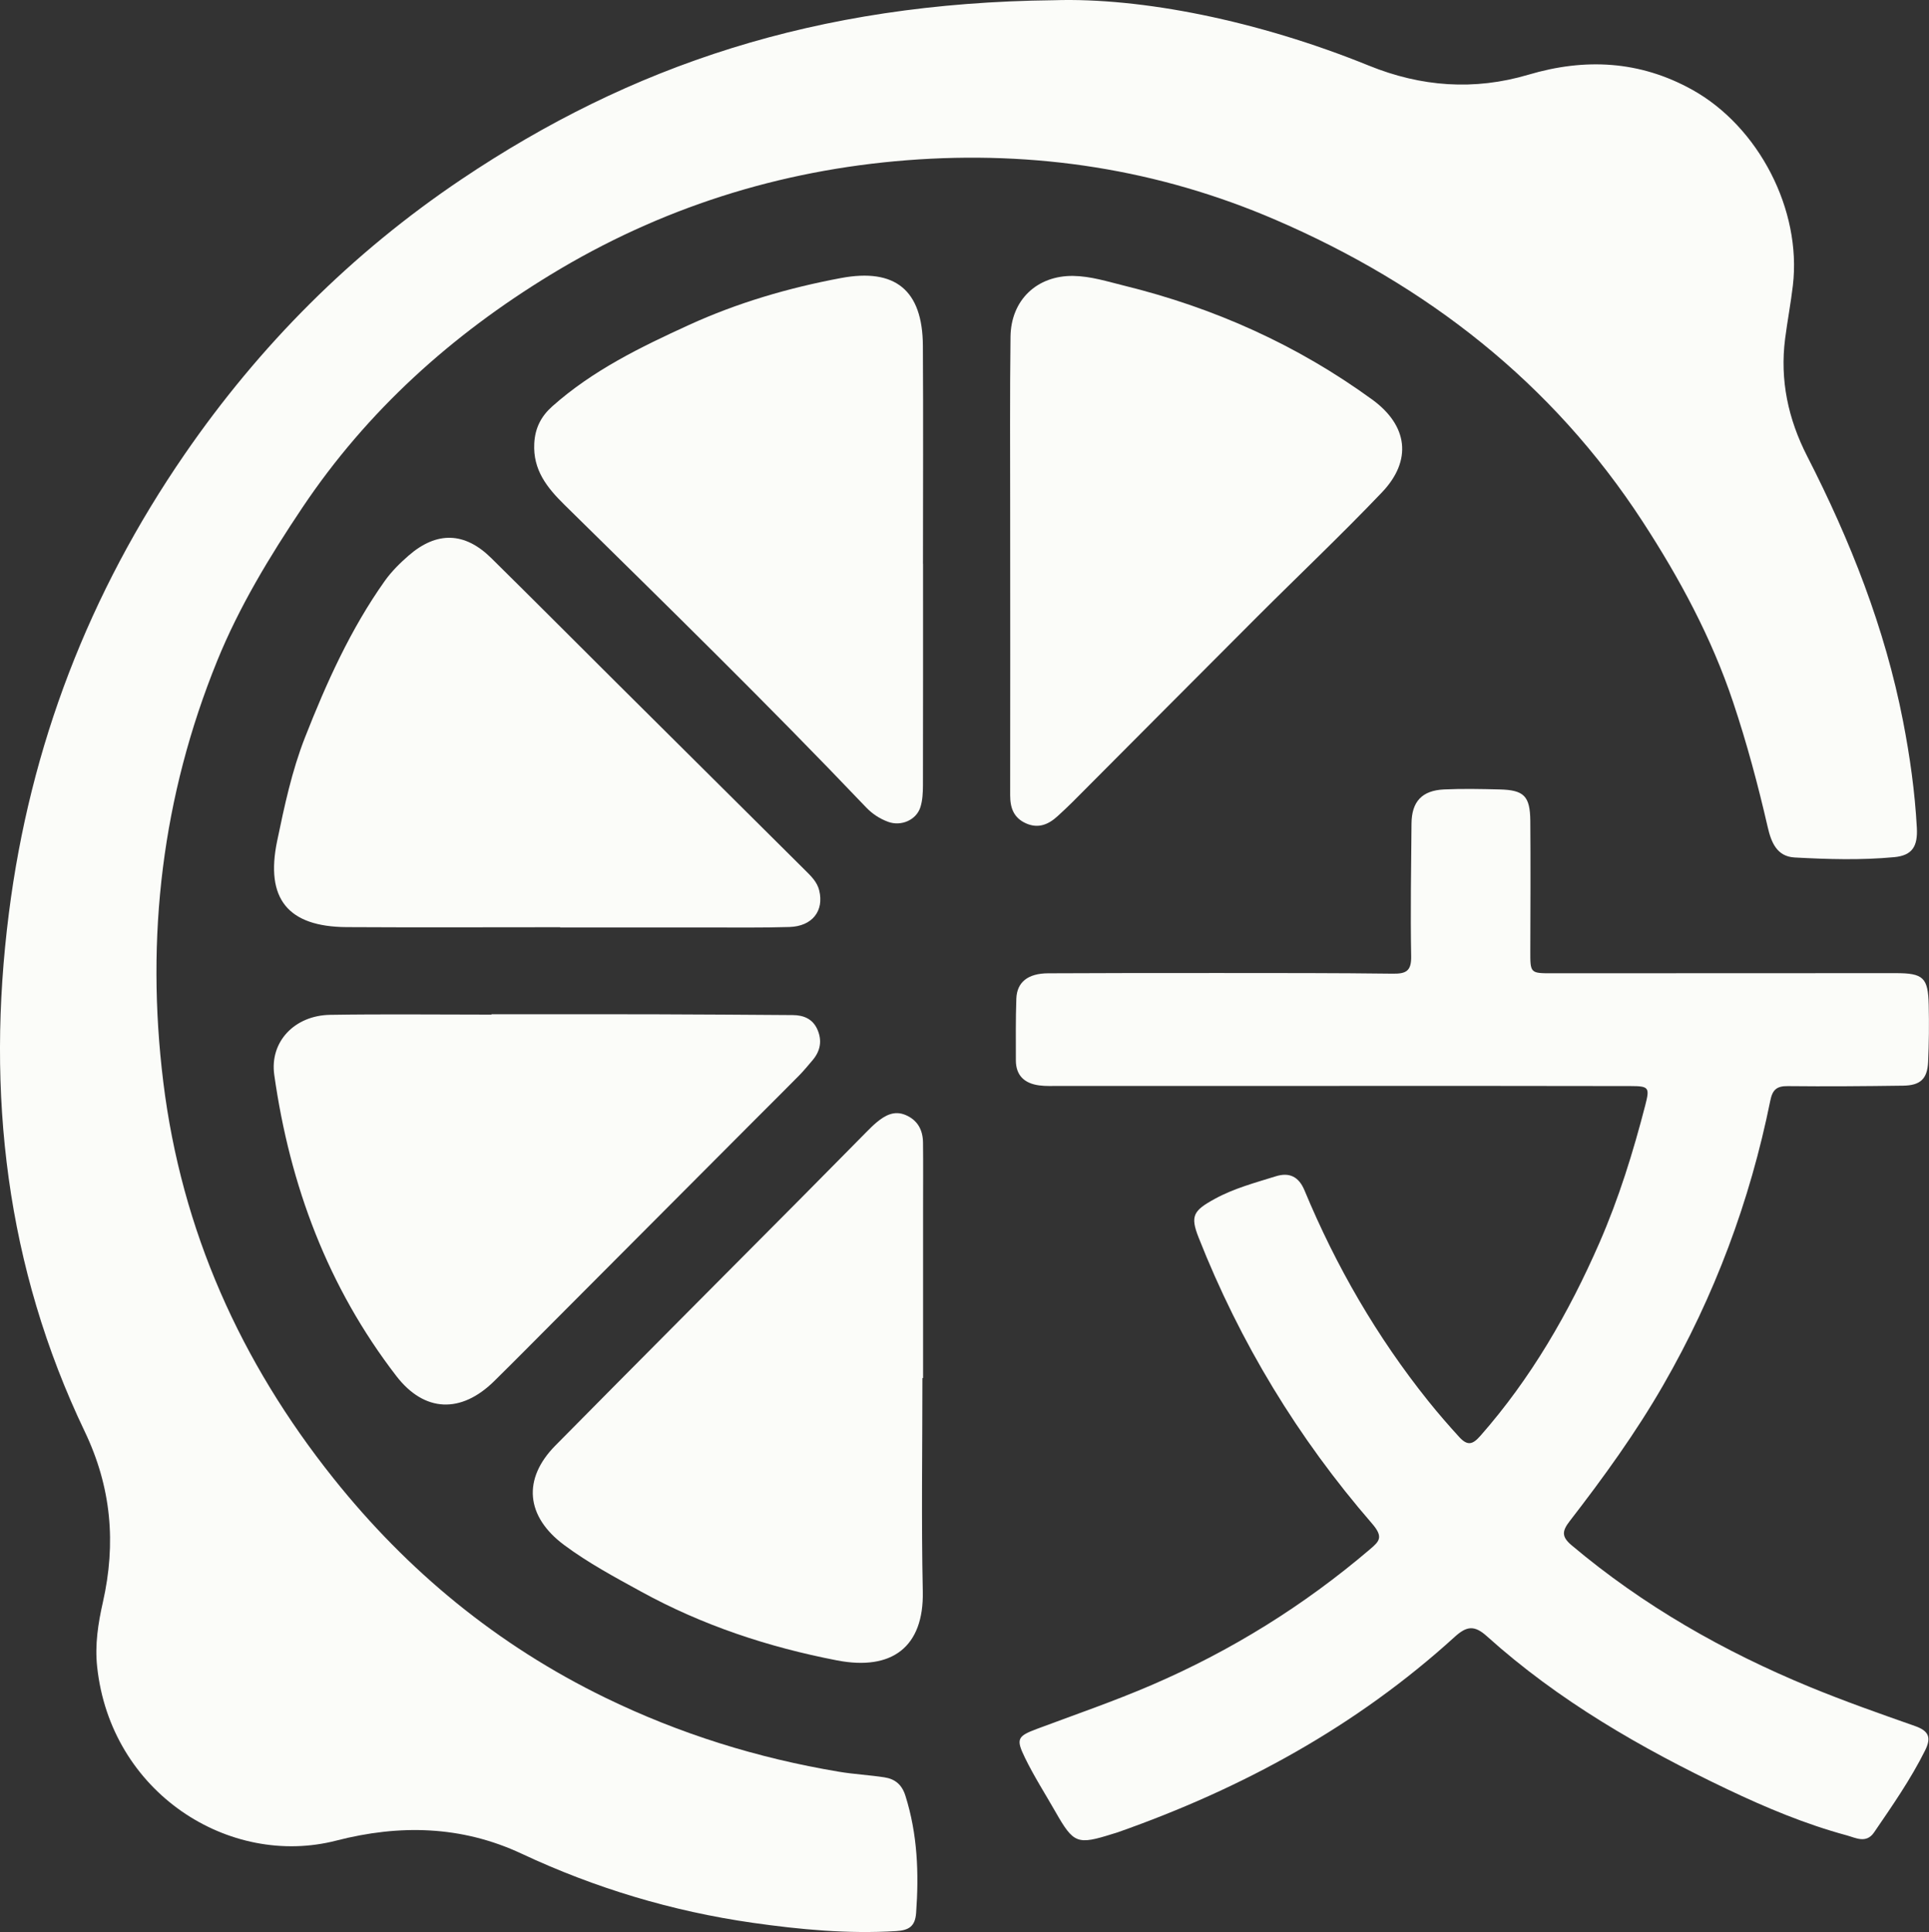
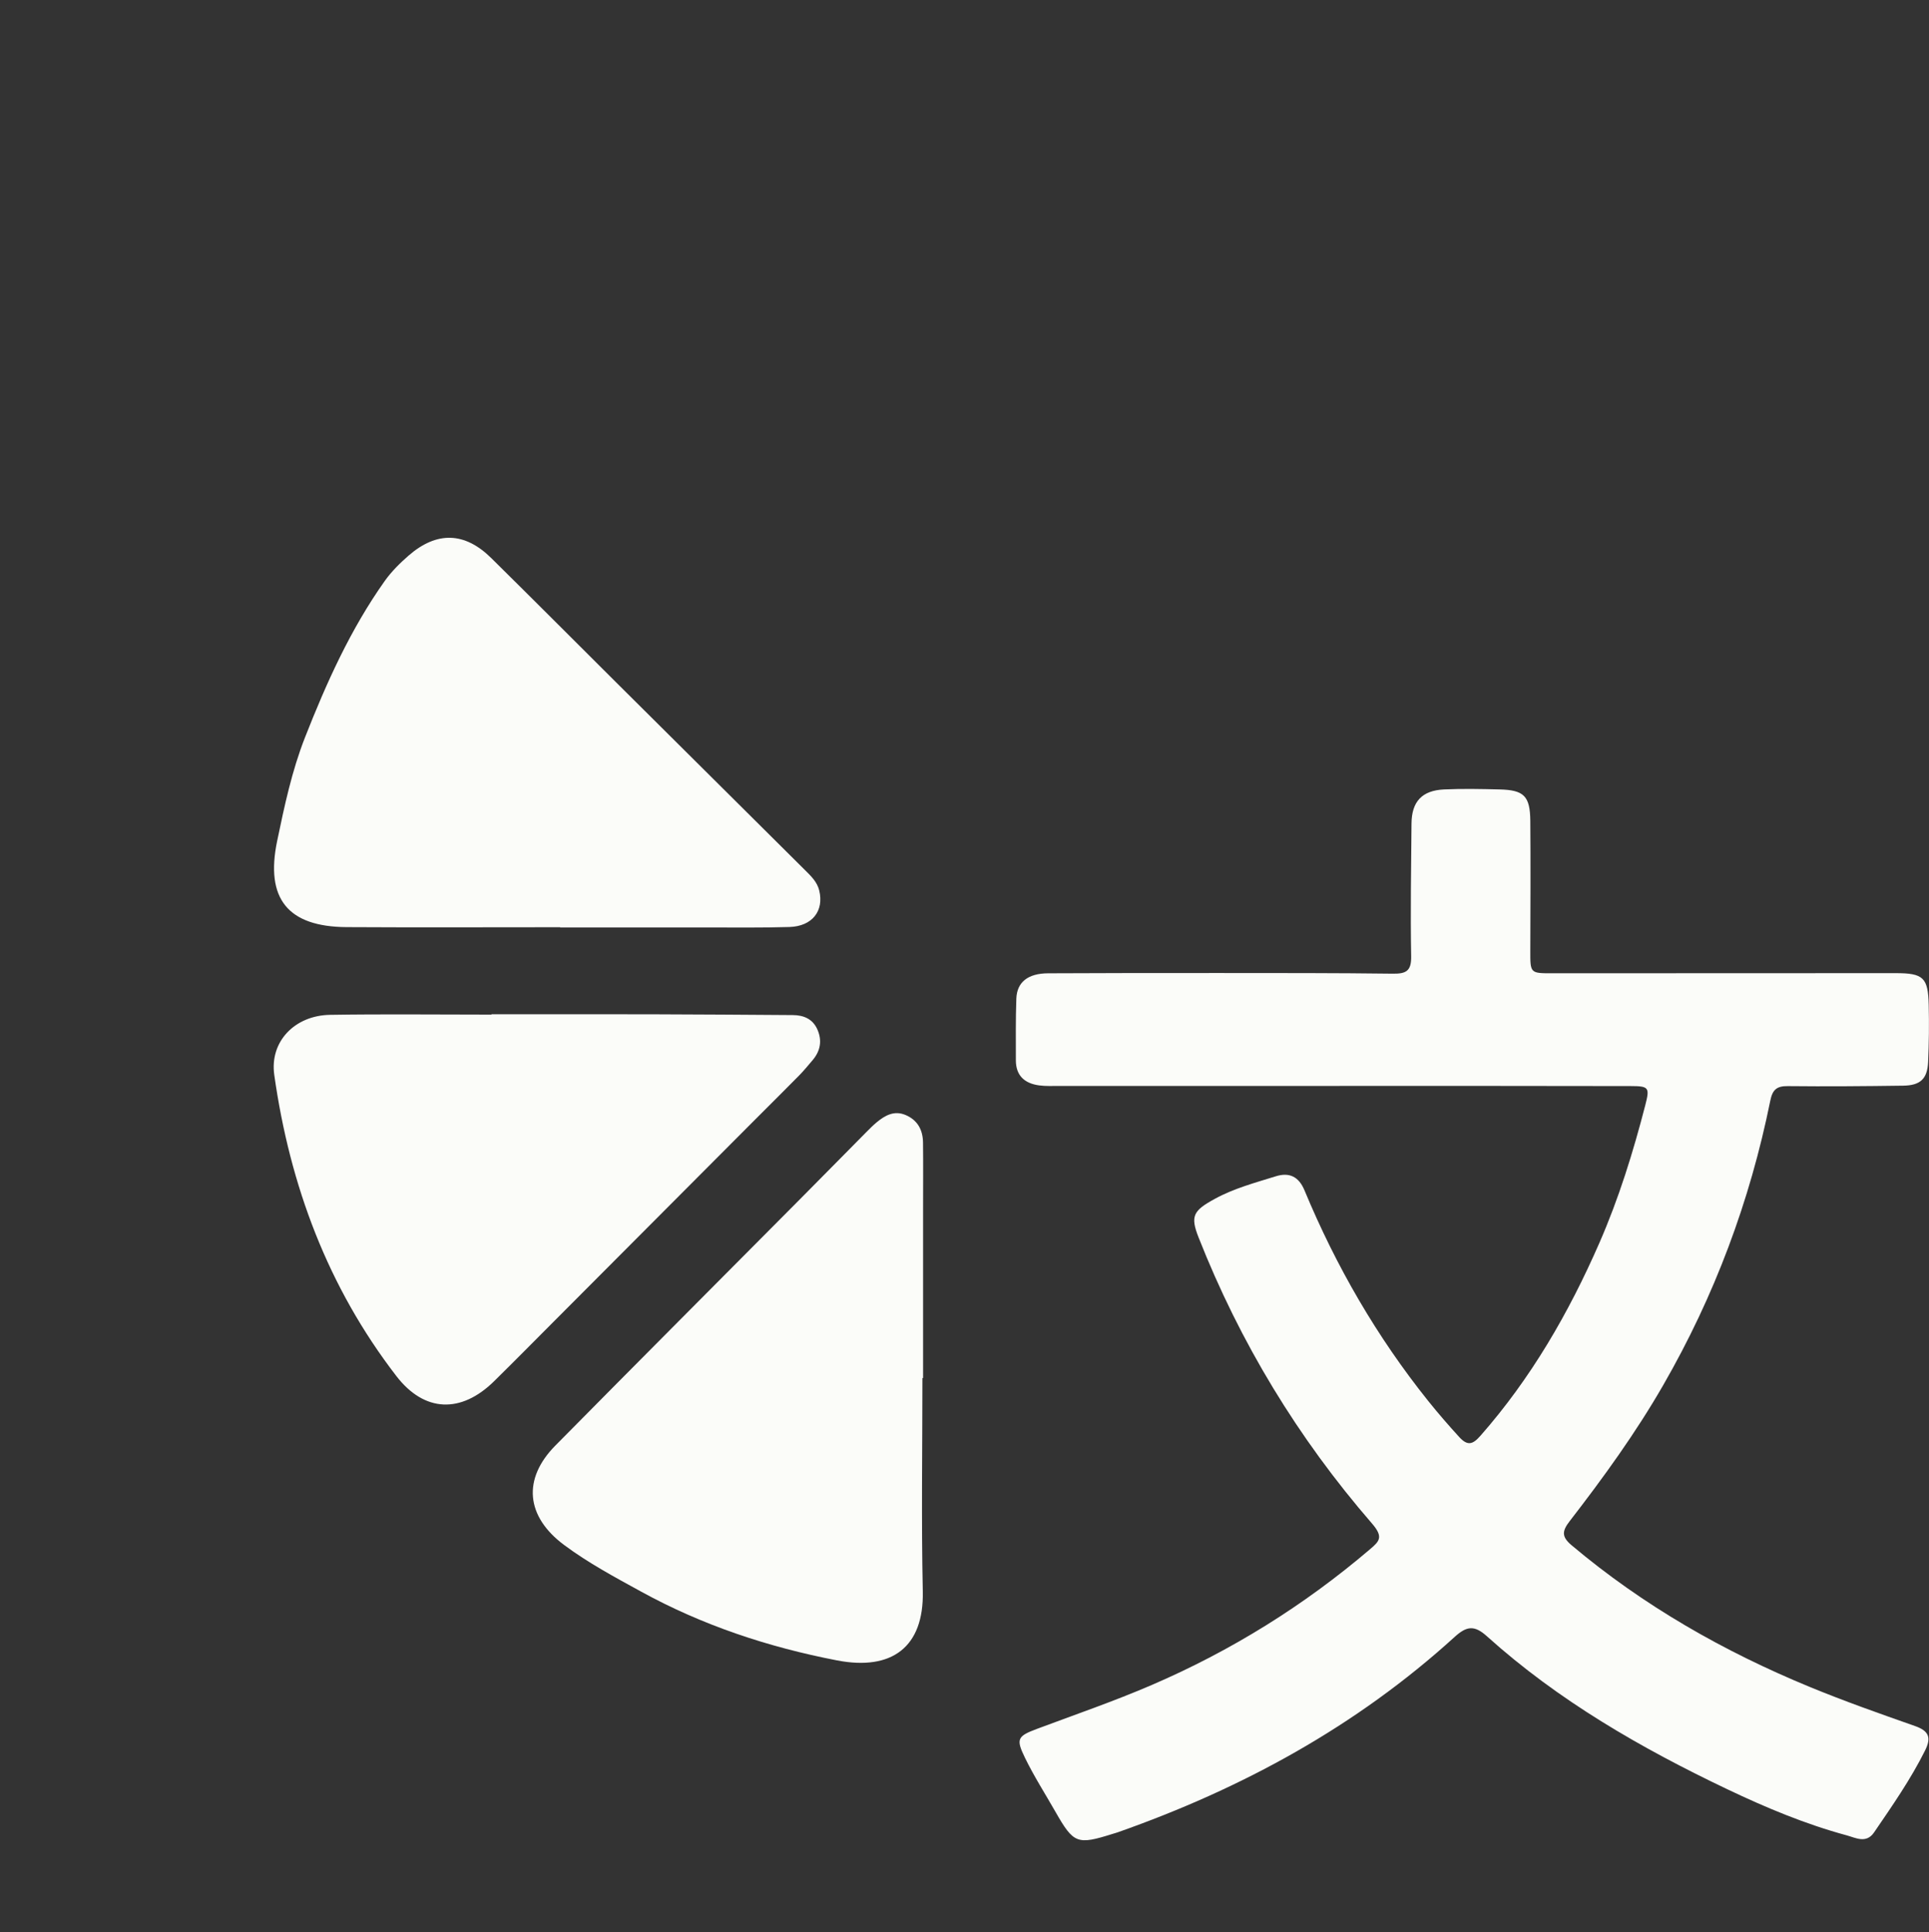
<svg xmlns="http://www.w3.org/2000/svg" version="1.1" x="0px" y="0px" width="609.39px" height="610.37px" viewBox="0 0 609.39 610.37" enable-background="new 0 0 609.39 610.37" xml:space="preserve">
  <rect x="0" y="0" width="609.39" height="610.37" fill="#333333" stroke="none" />
  <g id="Layer_1">
-     <path fill="#FBFCF9" d="M332.97,0.07c27.55-0.87,64.19,6.34,99.52,20.68c16.46,6.68,33.23,7.93,50.36,2.85   c17.86-5.3,35.14-4.46,51.72,4.74c21,11.66,34.63,37.94,31.82,61.84c-0.66,5.62-1.73,11.19-2.45,16.8   c-1.69,13.13,0.96,25.42,6.97,37.16c13.62,26.62,24.56,54.24,30.29,83.72c2.16,11.12,3.74,22.33,4.35,33.66   c0.31,5.86-1.42,8.74-7.16,9.28c-10.45,0.98-20.97,0.67-31.44,0.1c-5.67-0.31-7.43-4.86-8.53-9.67   c-3.06-13.3-6.58-26.47-10.92-39.43c-6.81-20.36-16.91-39.09-28.57-57.01c-28.6-43.96-68.29-74.77-115.93-95.32   c-37.04-15.98-76.05-21.99-116.44-18.85c-40.46,3.15-78.09,15.13-112.62,36.16c-31.19,19-57.91,42.96-78.44,73.62   c-10.33,15.43-19.9,31.2-26.88,48.36c-17.4,42.82-22.67,87.29-17.03,133.12c5.77,46.9,24.44,88.41,53.69,125.08   c23.43,29.38,51.84,52.81,85.97,69.4c23.56,11.45,48.07,19.07,73.76,23.37c4.75,0.8,9.6,1.04,14.37,1.77   c3.33,0.51,5.53,2.26,6.65,5.83c3.83,12.13,4.29,24.48,3.38,37.03c-0.31,4.34-2.42,5.48-6.32,5.72   c-15.22,0.93-30.3-0.48-45.32-2.62c-25.4-3.63-49.75-10.95-72.96-21.82c-19.08-8.94-38.69-9.27-58.58-4.15   c-33.75,8.7-71.34-15.07-75.55-55c-0.73-6.89,0.31-13.63,1.82-20.3c4.21-18.63,2.71-36.27-5.72-53.91   C1.91,400.29-4.43,345.49,2.8,288.55c6.72-52.98,25.34-101.16,55.51-145c23.68-34.4,52.71-63.53,87.38-86.84   C199.07,20.81,257.62,0.86,332.97,0.07z" />
    <path fill="#FBFCF9" d="M422.7,343.07c-29.32,0-58.64,0-87.96,0c-2.16,0-4.36,0.12-6.49-0.17c-4.52-0.62-7.33-3.05-7.33-7.92   c0-6.49-0.08-12.99,0.15-19.48c0.19-5.23,3.67-7.98,10.04-8.01c18.32-0.1,36.64-0.1,54.96-0.09c17.99,0.01,35.98-0.02,53.96,0.21   c4.16,0.05,5.86-0.84,5.77-5.49c-0.25-13.98-0.01-27.97,0.11-41.95c0.06-6.92,3.3-10.45,10.3-10.77c5.82-0.27,11.66-0.14,17.49,0   c7.75,0.18,9.67,2.08,9.74,9.98c0.11,13.65,0.04,27.3,0,40.96c-0.02,7.14-0.05,7.15,6.98,7.14c36.14-0.02,72.29-0.05,108.43-0.04   c8.76,0,10.25,1.4,10.45,10.06c0.14,5.99,0.08,11.99-0.19,17.98c-0.24,5.36-2.43,7.43-7.87,7.51c-12.16,0.17-24.32,0.27-36.47,0.14   c-3.52-0.04-4.82,1.15-5.52,4.61c-6.42,31.75-17.62,61.71-33.8,89.82c-8.71,15.14-18.91,29.22-29.56,42.99   c-2.46,3.18-2.6,4.94,0.6,7.64c22.63,19.07,48,33.53,75.25,44.76c10.92,4.5,22.09,8.43,33.24,12.35c4.38,1.54,5.21,3.64,3.15,7.76   c-4.56,9.13-10.36,17.45-16.09,25.84c-2.49,3.64-5.84,1.69-8.63,0.94c-13.05-3.54-25.49-8.74-37.69-14.55   c-27.32-13.02-53.4-28.01-76.01-48.37c-3.93-3.54-6.37-3.24-10.19,0.24c-31.02,28.21-67.06,47.87-106.44,61.72   c-0.47,0.17-0.96,0.29-1.43,0.44c-11.4,3.6-12.45,3.19-18.27-7.01c-3.21-5.63-6.73-11.12-9.56-16.94c-2.9-5.95-2.47-6.84,3.7-9.15   c12.16-4.55,24.44-8.76,36.38-13.91c25.1-10.82,48.01-25.07,68.8-42.78c3.02-2.57,4.49-3.87,0.72-8.22   c-23.37-26.96-41.69-57.15-54.79-90.4c-2.66-6.76-1.66-8.44,5.14-12.16c6.09-3.33,12.71-5.08,19.24-7.12   c4.36-1.37,7.32,0.14,9.11,4.47c9.96,23.97,22.83,46.23,39.08,66.52c3.13,3.9,6.39,7.66,9.76,11.35c2.62,2.86,4.22,2.47,6.69-0.33   c16.01-18.19,27.93-38.84,37.6-60.95c6.16-14.09,10.68-28.69,14.51-43.53c1.44-5.59,1.17-6.03-4.63-6.04   C484.34,343.04,453.52,343.07,422.7,343.07z" />
    <path fill="#FBFCF9" d="M291.4,435.37c0,22.48-0.36,44.96,0.12,67.42c0.37,17.54-9.75,25.12-27.09,21.77   c-21.75-4.2-42.48-11.07-61.91-21.74c-8.31-4.56-16.68-9.04-24.32-14.73c-12.05-8.98-13.23-20.8-2.75-31.41   c25.68-26.01,51.5-51.87,77.26-77.81c7.02-7.06,13.99-14.17,21-21.24c1.05-1.06,2.11-2.13,3.26-3.08c2.66-2.2,5.55-3.8,9.12-2.29   c3.82,1.62,5.46,4.76,5.5,8.73c0.08,6.98,0.02,13.96,0.02,20.93c0,17.81,0,35.62,0,53.43C291.55,435.37,291.48,435.37,291.4,435.37   z" />
-     <path fill="#FBFCF9" d="M339.03,87.17c5.56,0.08,10.8,1.77,16.12,3.08c28.43,6.99,54.67,18.75,78.38,36.01   c11.2,8.16,12.7,19.16,3.04,29.29c-12.86,13.48-26.41,26.3-39.59,39.48c-19.41,19.41-38.76,38.9-58.15,58.34   c-1.53,1.53-3.12,3-4.71,4.46c-2.9,2.67-6.12,4.03-10.02,2.28c-3.87-1.74-4.99-4.88-4.98-8.92c0.06-29.8,0-59.59,0-89.39   c0-18.48-0.12-36.96,0.11-55.43C319.38,94.75,327.62,87.02,339.03,87.17z" />
-     <path fill="#FBFCF9" d="M291.6,178.16c0,23.32,0.02,46.64-0.03,69.96c-0.01,2.31-0.12,4.73-0.81,6.9   c-1.31,4.08-6.09,6.11-10.18,4.62c-2.69-0.99-5.04-2.53-7.03-4.63c-31.02-32.56-63.17-63.99-95.22-95.52   c-5.52-5.43-10-11.02-9.55-19.42c0.26-4.87,2.17-8.56,5.7-11.7c12.74-11.34,27.87-18.71,43.16-25.7   c15.33-7.01,31.45-11.73,48.04-14.83c17.11-3.2,25.77,3.8,25.87,21.37c0.14,22.98,0.03,45.97,0.03,68.95   C291.59,178.16,291.6,178.16,291.6,178.16z" />
    <path fill="#FBFCF9" d="M176.96,292.93c-22.48,0-44.96,0.1-67.44-0.03c-18.63-0.11-25.74-9.01-21.97-27.19   c2.3-11.07,4.66-22.18,8.79-32.71c6.79-17.29,14.4-34.23,25.22-49.48c2.1-2.95,4.76-5.59,7.5-7.98c8.93-7.77,17.74-7.51,26.13,0.77   c13.15,12.97,26.18,26.06,39.27,39.09c19.94,19.84,39.88,39.67,59.84,59.48c1.91,1.89,3.85,3.75,4.5,6.44   c1.58,6.48-2.22,11.32-9.41,11.54c-8.49,0.26-16.98,0.14-25.48,0.15c-15.65,0.02-31.31,0-46.96,0   C176.96,292.98,176.96,292.95,176.96,292.93z" />
    <path fill="#FBFCF9" d="M155.28,320.43c16.99,0,33.98-0.03,50.97,0.01c14.73,0.04,29.45,0.15,44.18,0.25   c3.4,0.02,6.26,1.17,7.75,4.45c1.59,3.52,1.04,6.82-1.45,9.77c-1.4,1.65-2.78,3.33-4.29,4.87c-4.55,4.63-9.17,9.19-13.76,13.79   c-21.28,21.35-42.56,42.7-63.85,64.05c-6.23,6.25-12.43,12.53-18.72,18.72c-10.44,10.28-22.02,9.9-30.88-1.59   c-21.67-28.11-33.66-60.28-38.59-95.18c-1.48-10.46,6.41-18.78,17.67-18.96c16.99-0.27,33.98-0.07,50.97-0.07   C155.28,320.5,155.28,320.46,155.28,320.43z" />
  </g>
  <g id="Layer_2">
</g>
</svg>